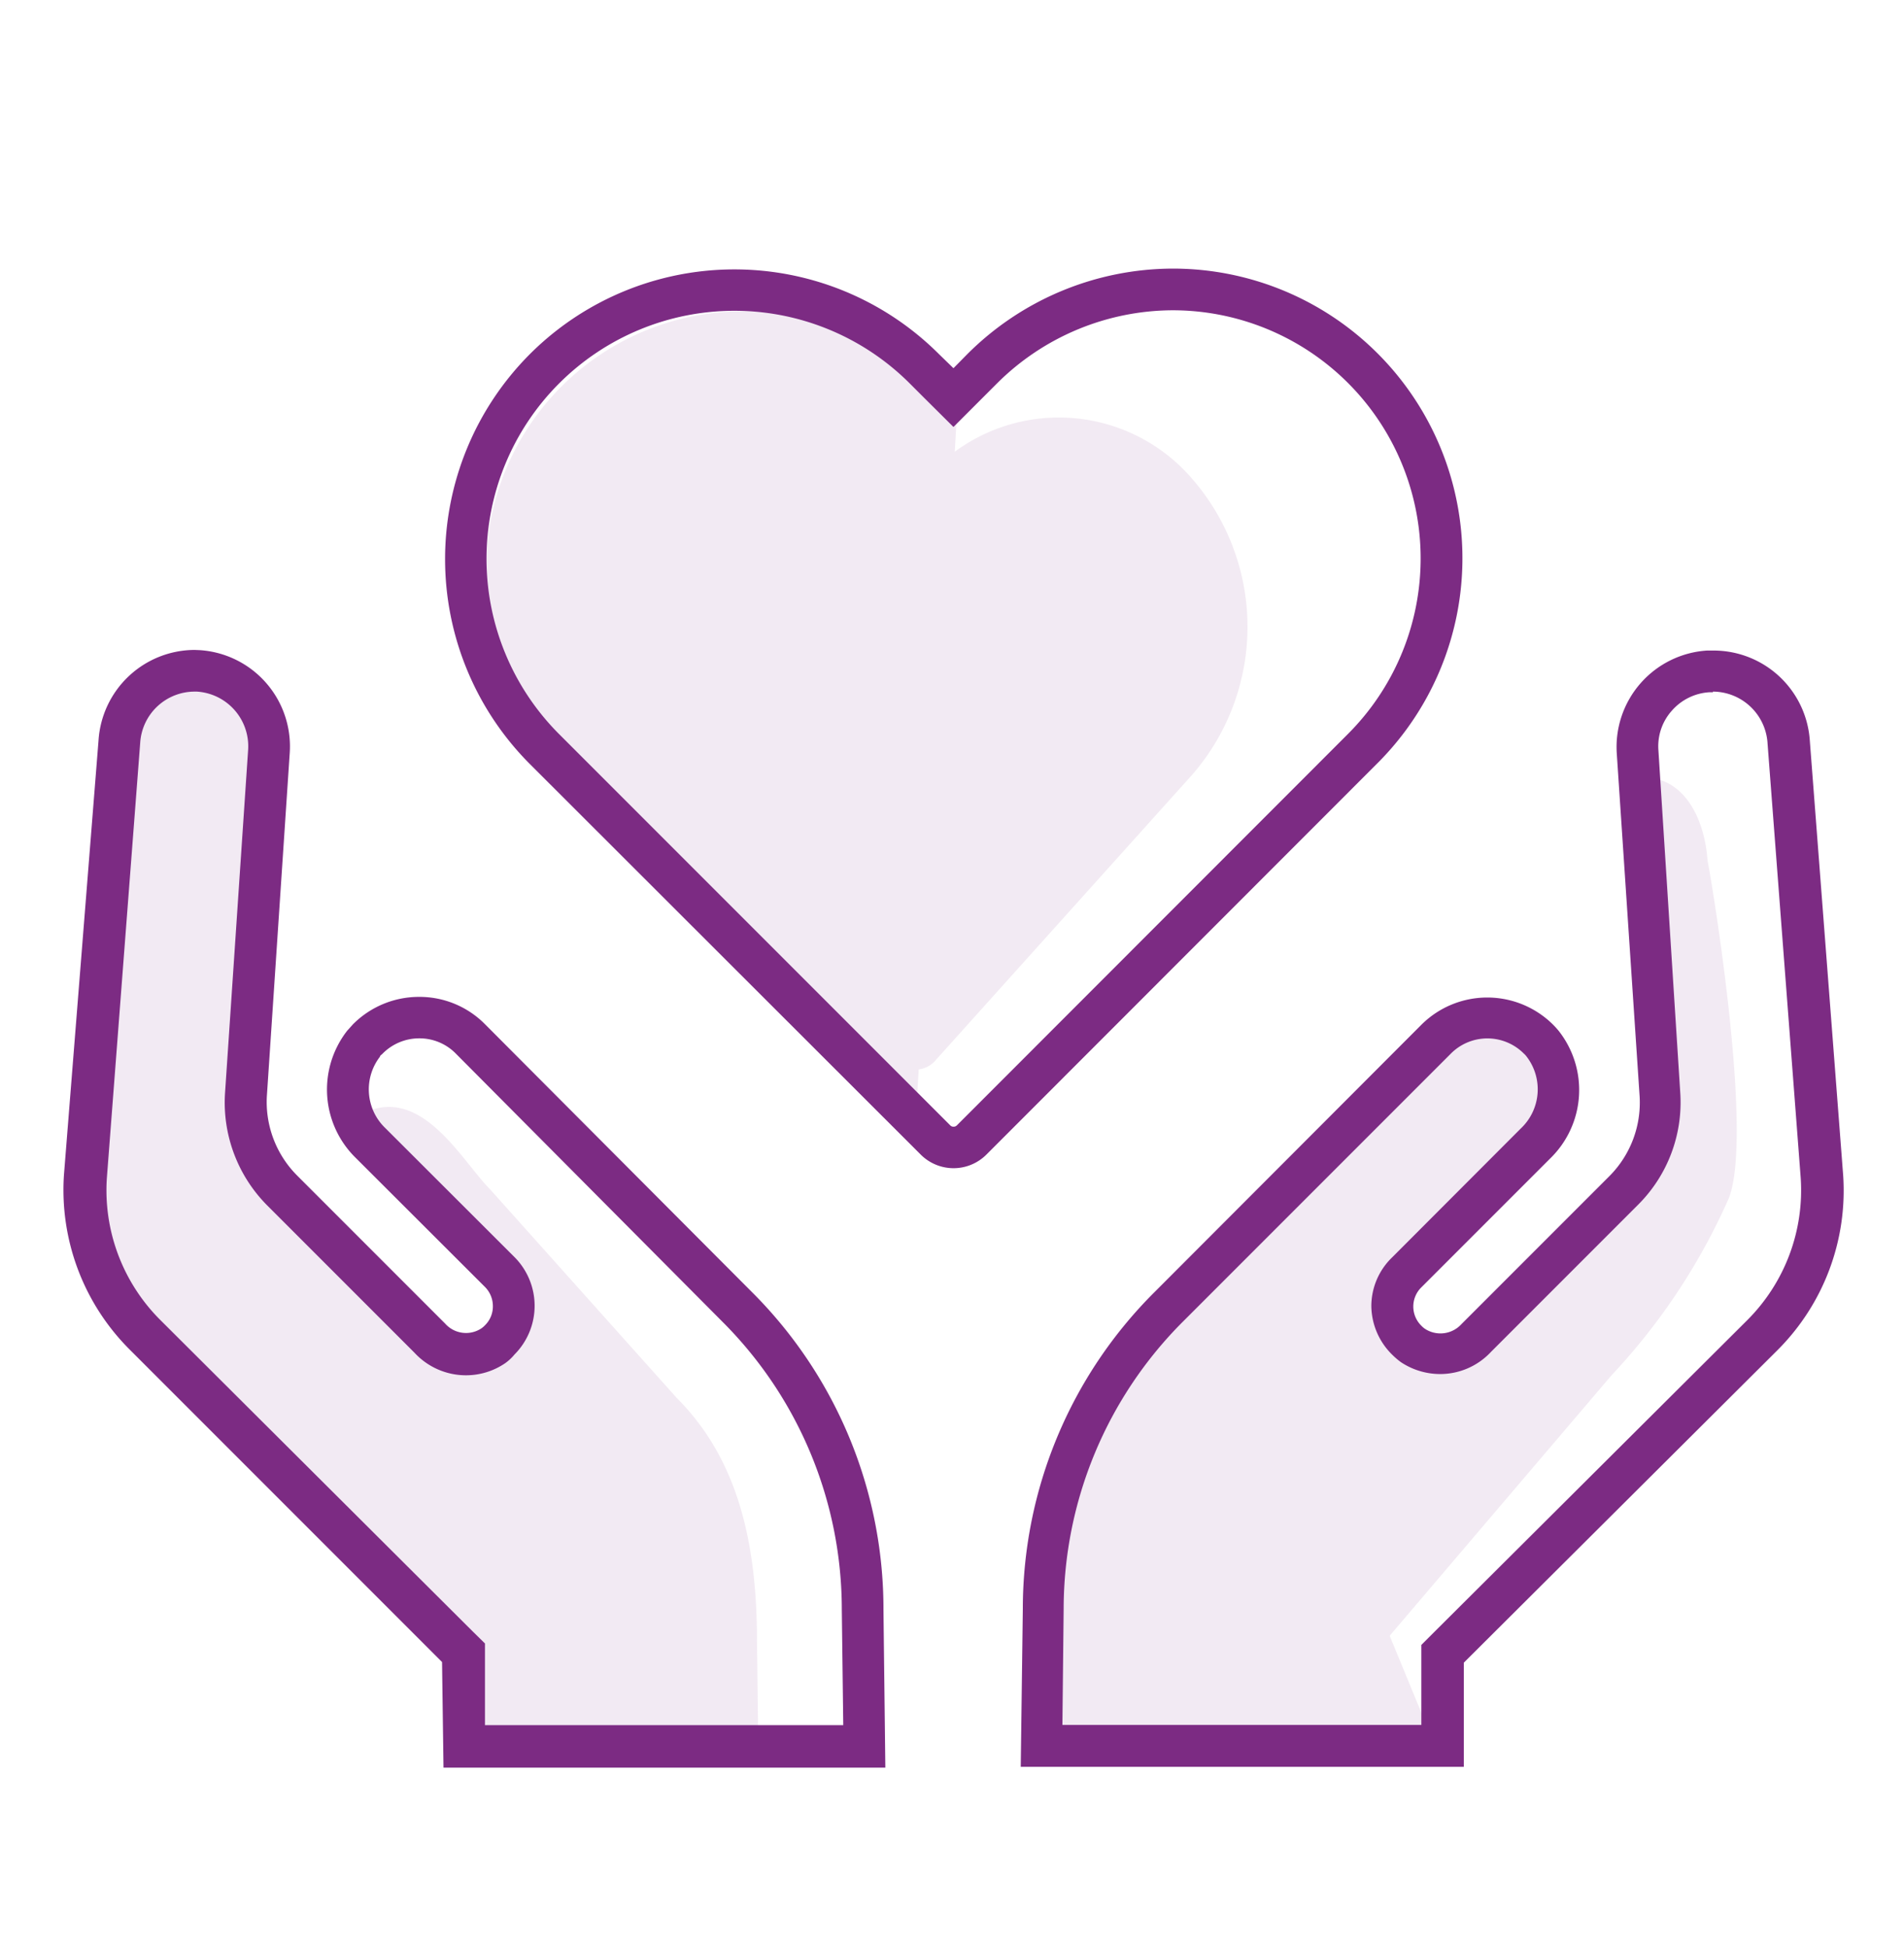
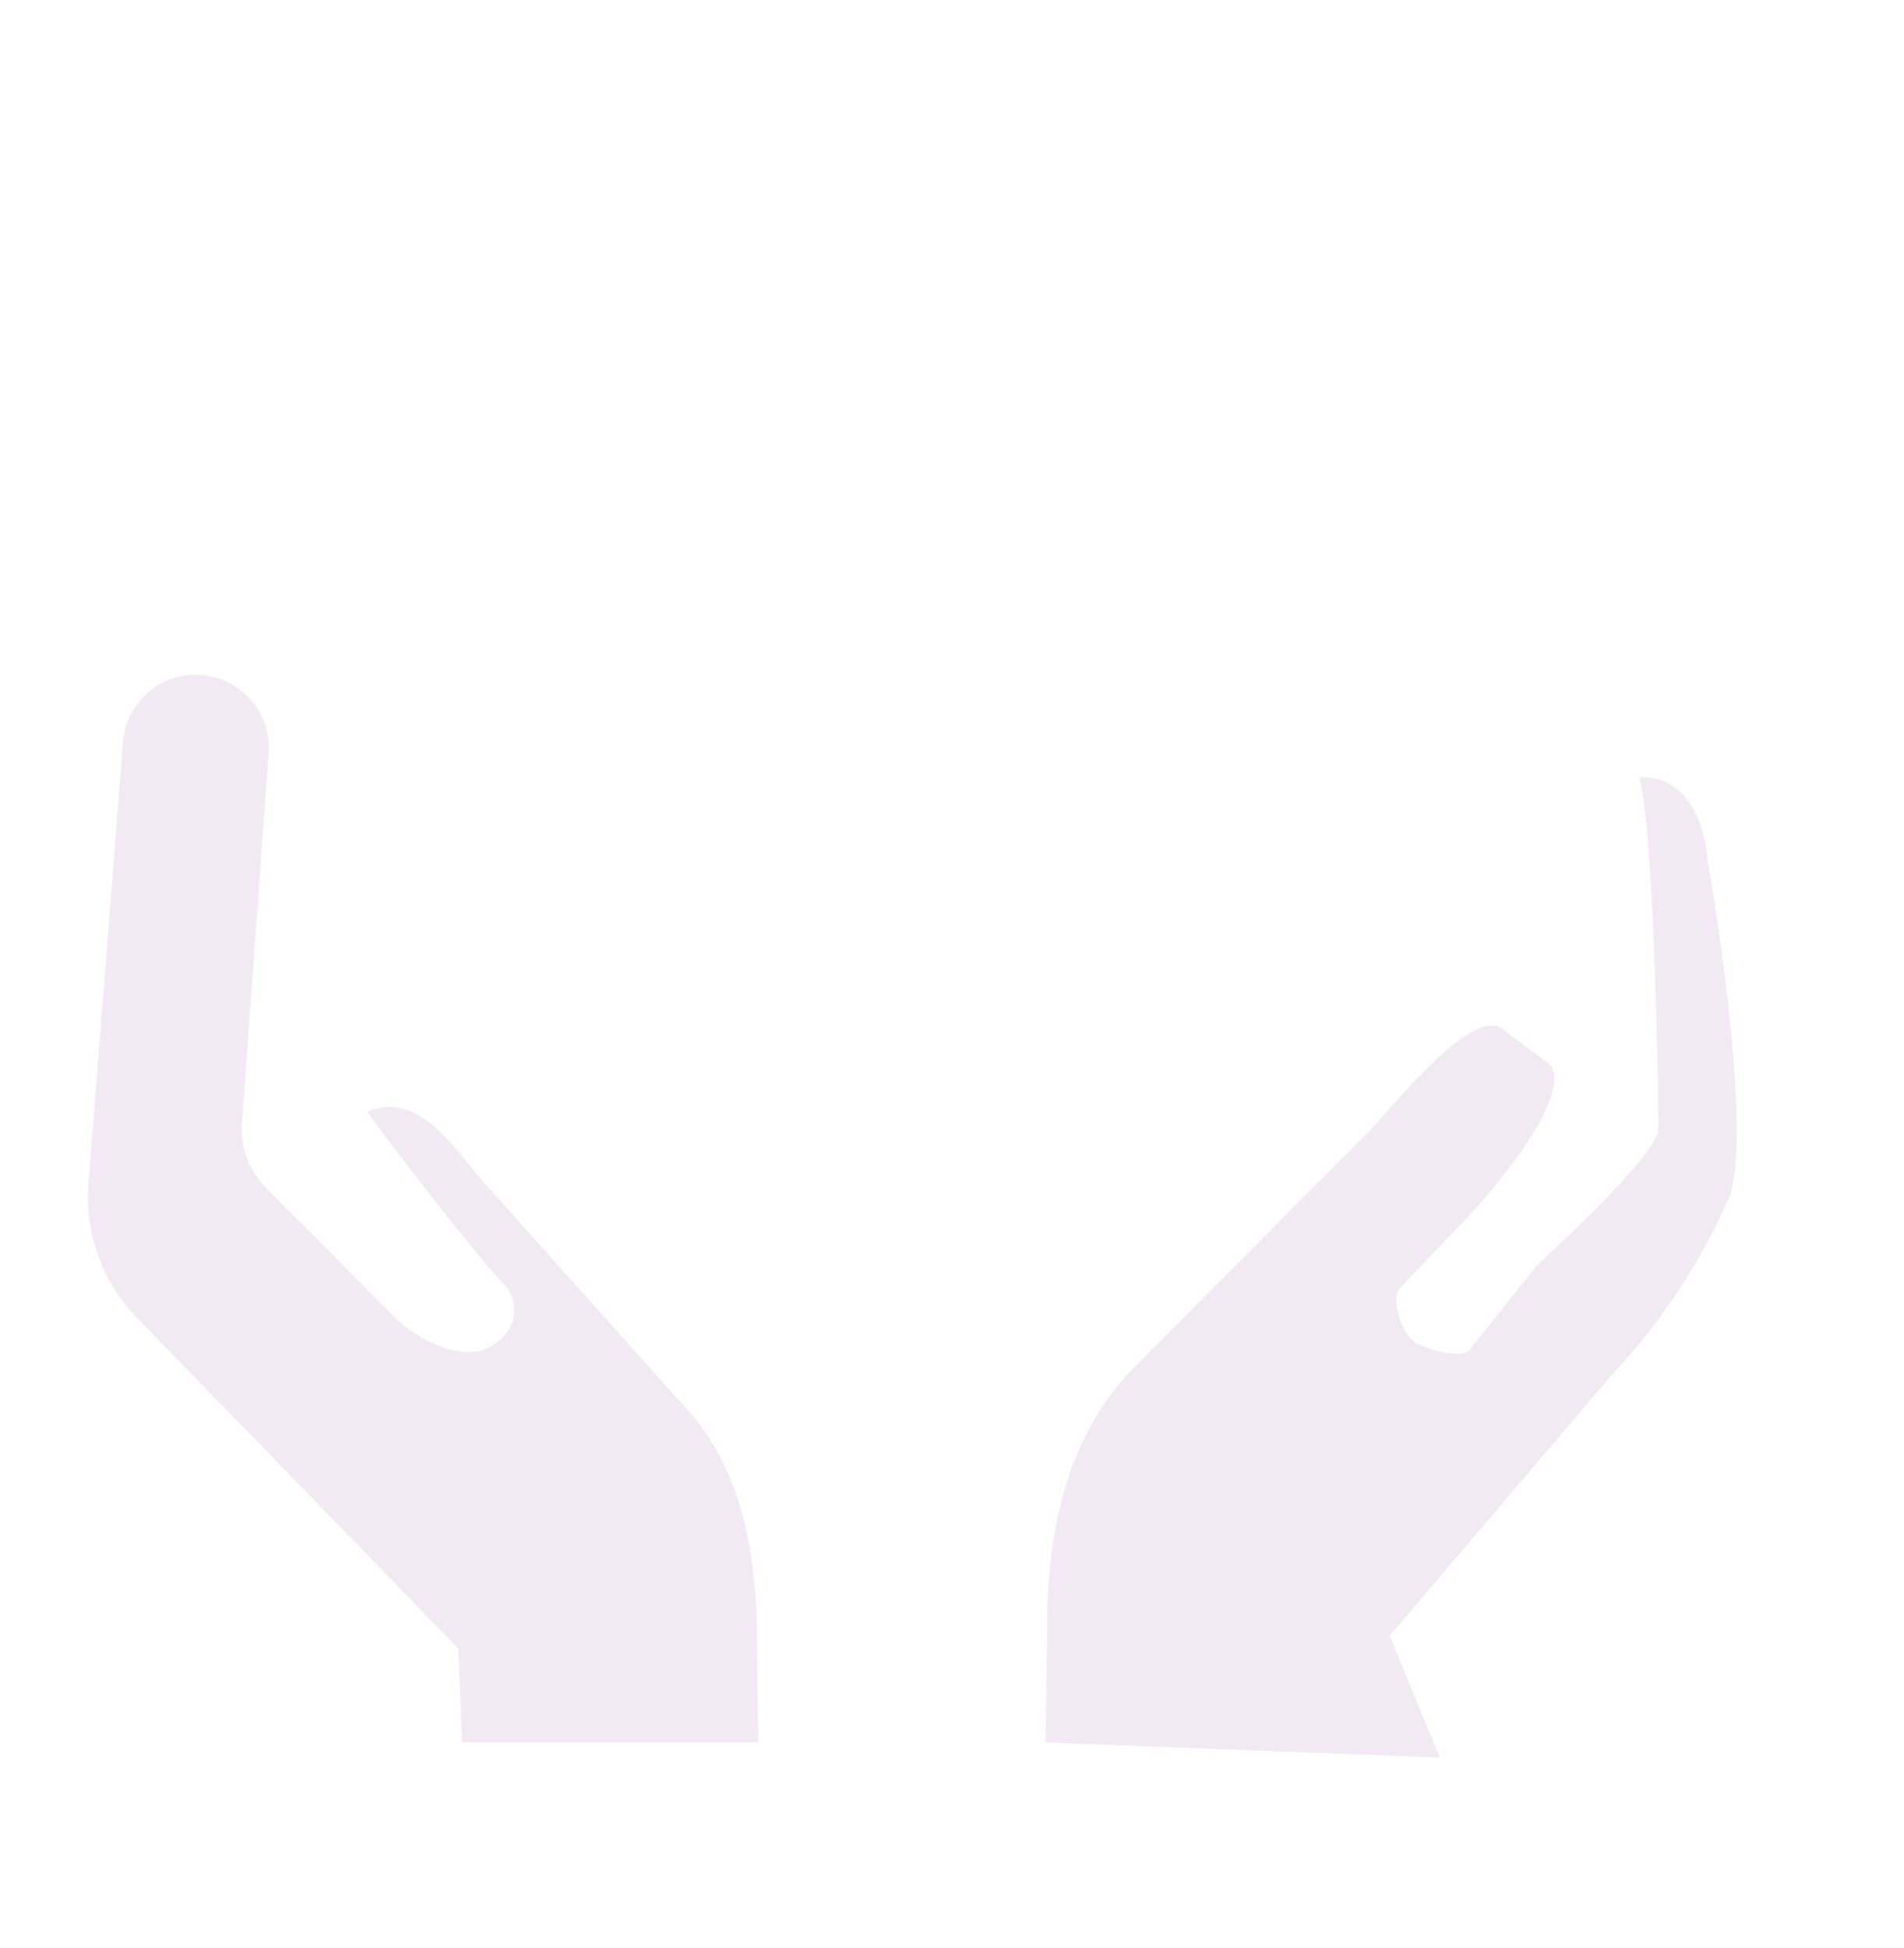
<svg xmlns="http://www.w3.org/2000/svg" id="Layer_1" data-name="Layer 1" viewBox="0 0 91.4 93.5">
  <defs>
    <style>.cls-1,.cls-3,.cls-4{fill:#7c2b83;}.cls-1,.cls-2{opacity:0.1;}.cls-1,.cls-3{isolation:isolate;}</style>
  </defs>
  <title>all-icons</title>
  <path class="cls-1" d="M83,57.48A30.19,30.19,0,0,1,77.36,66L66.71,78.5l2.41,5.85-18.93-.73.07-5.29c0-4.82.9-9.43,4.3-12.83L65.45,54.57c1.44-1.44,5.36-6.55,6.8-5.1.08.08,2.08,1.54,2.15,1.62,1.19,1.53-3,6.41-4.37,7.76l-2.8,2.93c-.47.47,0,2,.5,2.47l.15.13c.52.36,2.26.86,2.67.39l3.2-4c.87-.88,5.93-5.42,5.86-6.65,0,0-.13-13.68-.91-16.81,2.1-.13,3.13,1.93,3.27,4C82,41.31,84.23,54.22,83,57.48Z" />
  <g class="cls-2">
-     <path class="cls-3" d="M46,18.81l-.68.68-.69-.7A12.34,12.34,0,1,0,27.19,36.24h0L44,53.05" />
-     <path class="cls-3" d="M42.94,50.85a1.28,1.28,0,0,0,2,0L57.23,37.18h0a10.82,10.82,0,0,0,0-14.2,8.43,8.43,0,0,0-12.8,0l-.51.57L43.43,23" />
-   </g>
+     </g>
  <path class="cls-1" d="M22.18,83.62H36.4l-.06-4.77c0-4.42-.74-8.65-3.86-11.77l-8.95-10c-1.32-1.32-3.2-4.87-5.9-3.74-.09,0,5.33,7.1,6.61,8.34a1.83,1.83,0,0,1-.4,2.73c-1.62,1.37-4.3-.61-4.69-1L12.77,57a4,4,0,0,1-1.16-3L12.9,36.11a3.5,3.5,0,1,0-7-.44L4.24,56.87a8.33,8.33,0,0,0,2.42,6.46L22,79.11Z" />
-   <path class="cls-4" d="M82.23,33.19a2.64,2.64,0,0,1,2.62,2.49l1.59,20.83a8.81,8.81,0,0,1-2.56,6.84l-15.06,15-.59.59v.84l0,3H51l.06-5.58a19.51,19.51,0,0,1,5.74-13.79L69.65,50.56a2.47,2.47,0,0,1,3.5,0,.86.86,0,0,1,.13.14A2.58,2.58,0,0,1,73,54.16l-6.17,6.18a3.25,3.25,0,0,0-1,2.33,3.32,3.32,0,0,0,1,2.34,3.62,3.62,0,0,0,.42.36h0l0,0a3.41,3.41,0,0,0,1.88.57,3.33,3.33,0,0,0,2.44-1.06l7.09-7.09a6.93,6.93,0,0,0,2-5.34L79.61,36a2.56,2.56,0,0,1,.65-1.9,2.6,2.6,0,0,1,1.81-.88h.16m0-2h-.29a4.64,4.64,0,0,0-4.33,4.91l1.1,16.5a5,5,0,0,1-1.44,3.8l-7.12,7.12a1.36,1.36,0,0,1-1.76.21,1.07,1.07,0,0,1-.16-.14,1.29,1.29,0,0,1,0-1.84l6.18-6.18a4.58,4.58,0,0,0,.42-6.12,3.85,3.85,0,0,0-.27-.3,4.48,4.48,0,0,0-6.33,0L55.43,62A21.45,21.45,0,0,0,49.1,77.2L49,84.79H70.27l0-5,15.06-15a10.82,10.82,0,0,0,3.15-8.38l-1.6-20.85a4.63,4.63,0,0,0-4.61-4.34Z" />
-   <path class="cls-4" d="M9.28,33.19h.17A2.63,2.63,0,0,1,11.91,36L10.8,52.49a7,7,0,0,0,2,5.33l7.09,7.09A3.37,3.37,0,0,0,22.37,66a3.34,3.34,0,0,0,1.88-.58h0l0,0A2.3,2.3,0,0,0,24.7,65a3.31,3.31,0,0,0,0-4.67l-6.21-6.2a2.57,2.57,0,0,1-.25-3.42c0-.06.09-.1.13-.15a2.47,2.47,0,0,1,1.76-.73,2.44,2.44,0,0,1,1.73.71L34.67,63.42a19.52,19.52,0,0,1,5.74,13.81l.07,5.56H23.28l0-3.1v-.82l-.58-.57-15-14.95a8.79,8.79,0,0,1-2.57-6.82l1.6-20.88a2.62,2.62,0,0,1,2.61-2.46m0-2a4.64,4.64,0,0,0-4.61,4.34L3.07,56.38a10.82,10.82,0,0,0,3.15,8.38l15,15,.07,5.07H42.5l-.09-7.59A21.48,21.48,0,0,0,36.09,62L23.27,49.14a4.42,4.42,0,0,0-3.15-1.3,4.47,4.47,0,0,0-3.18,1.32l-.27.3a4.59,4.59,0,0,0,.42,6.12l6.19,6.18a1.3,1.3,0,0,1,.38.92,1.26,1.26,0,0,1-.38.92,1.07,1.07,0,0,1-.16.14,1.33,1.33,0,0,1-.75.23,1.34,1.34,0,0,1-1-.45l-7.11-7.11a5,5,0,0,1-1.45-3.8l1.1-16.5A4.63,4.63,0,0,0,9.58,31.2Z" />
-   <path class="cls-4" d="M56.3,14.89a11.91,11.91,0,0,1,8.37,20.37L45.94,54a.22.22,0,0,1-.17.07.21.21,0,0,1-.16-.07L26.84,35.23A11.9,11.9,0,0,1,43.67,18.4l.68.68,1.42,1.41,1.41-1.41.67-.67a12,12,0,0,1,8.45-3.52m0-2A14,14,0,0,0,46.43,17l-.66.67L45.08,17a13.89,13.89,0,0,0-19.65,0,13.92,13.92,0,0,0,0,19.66L44.2,55.41a2.23,2.23,0,0,0,3.15,0L66.08,36.67A13.9,13.9,0,0,0,56.3,12.89Z" />
</svg>